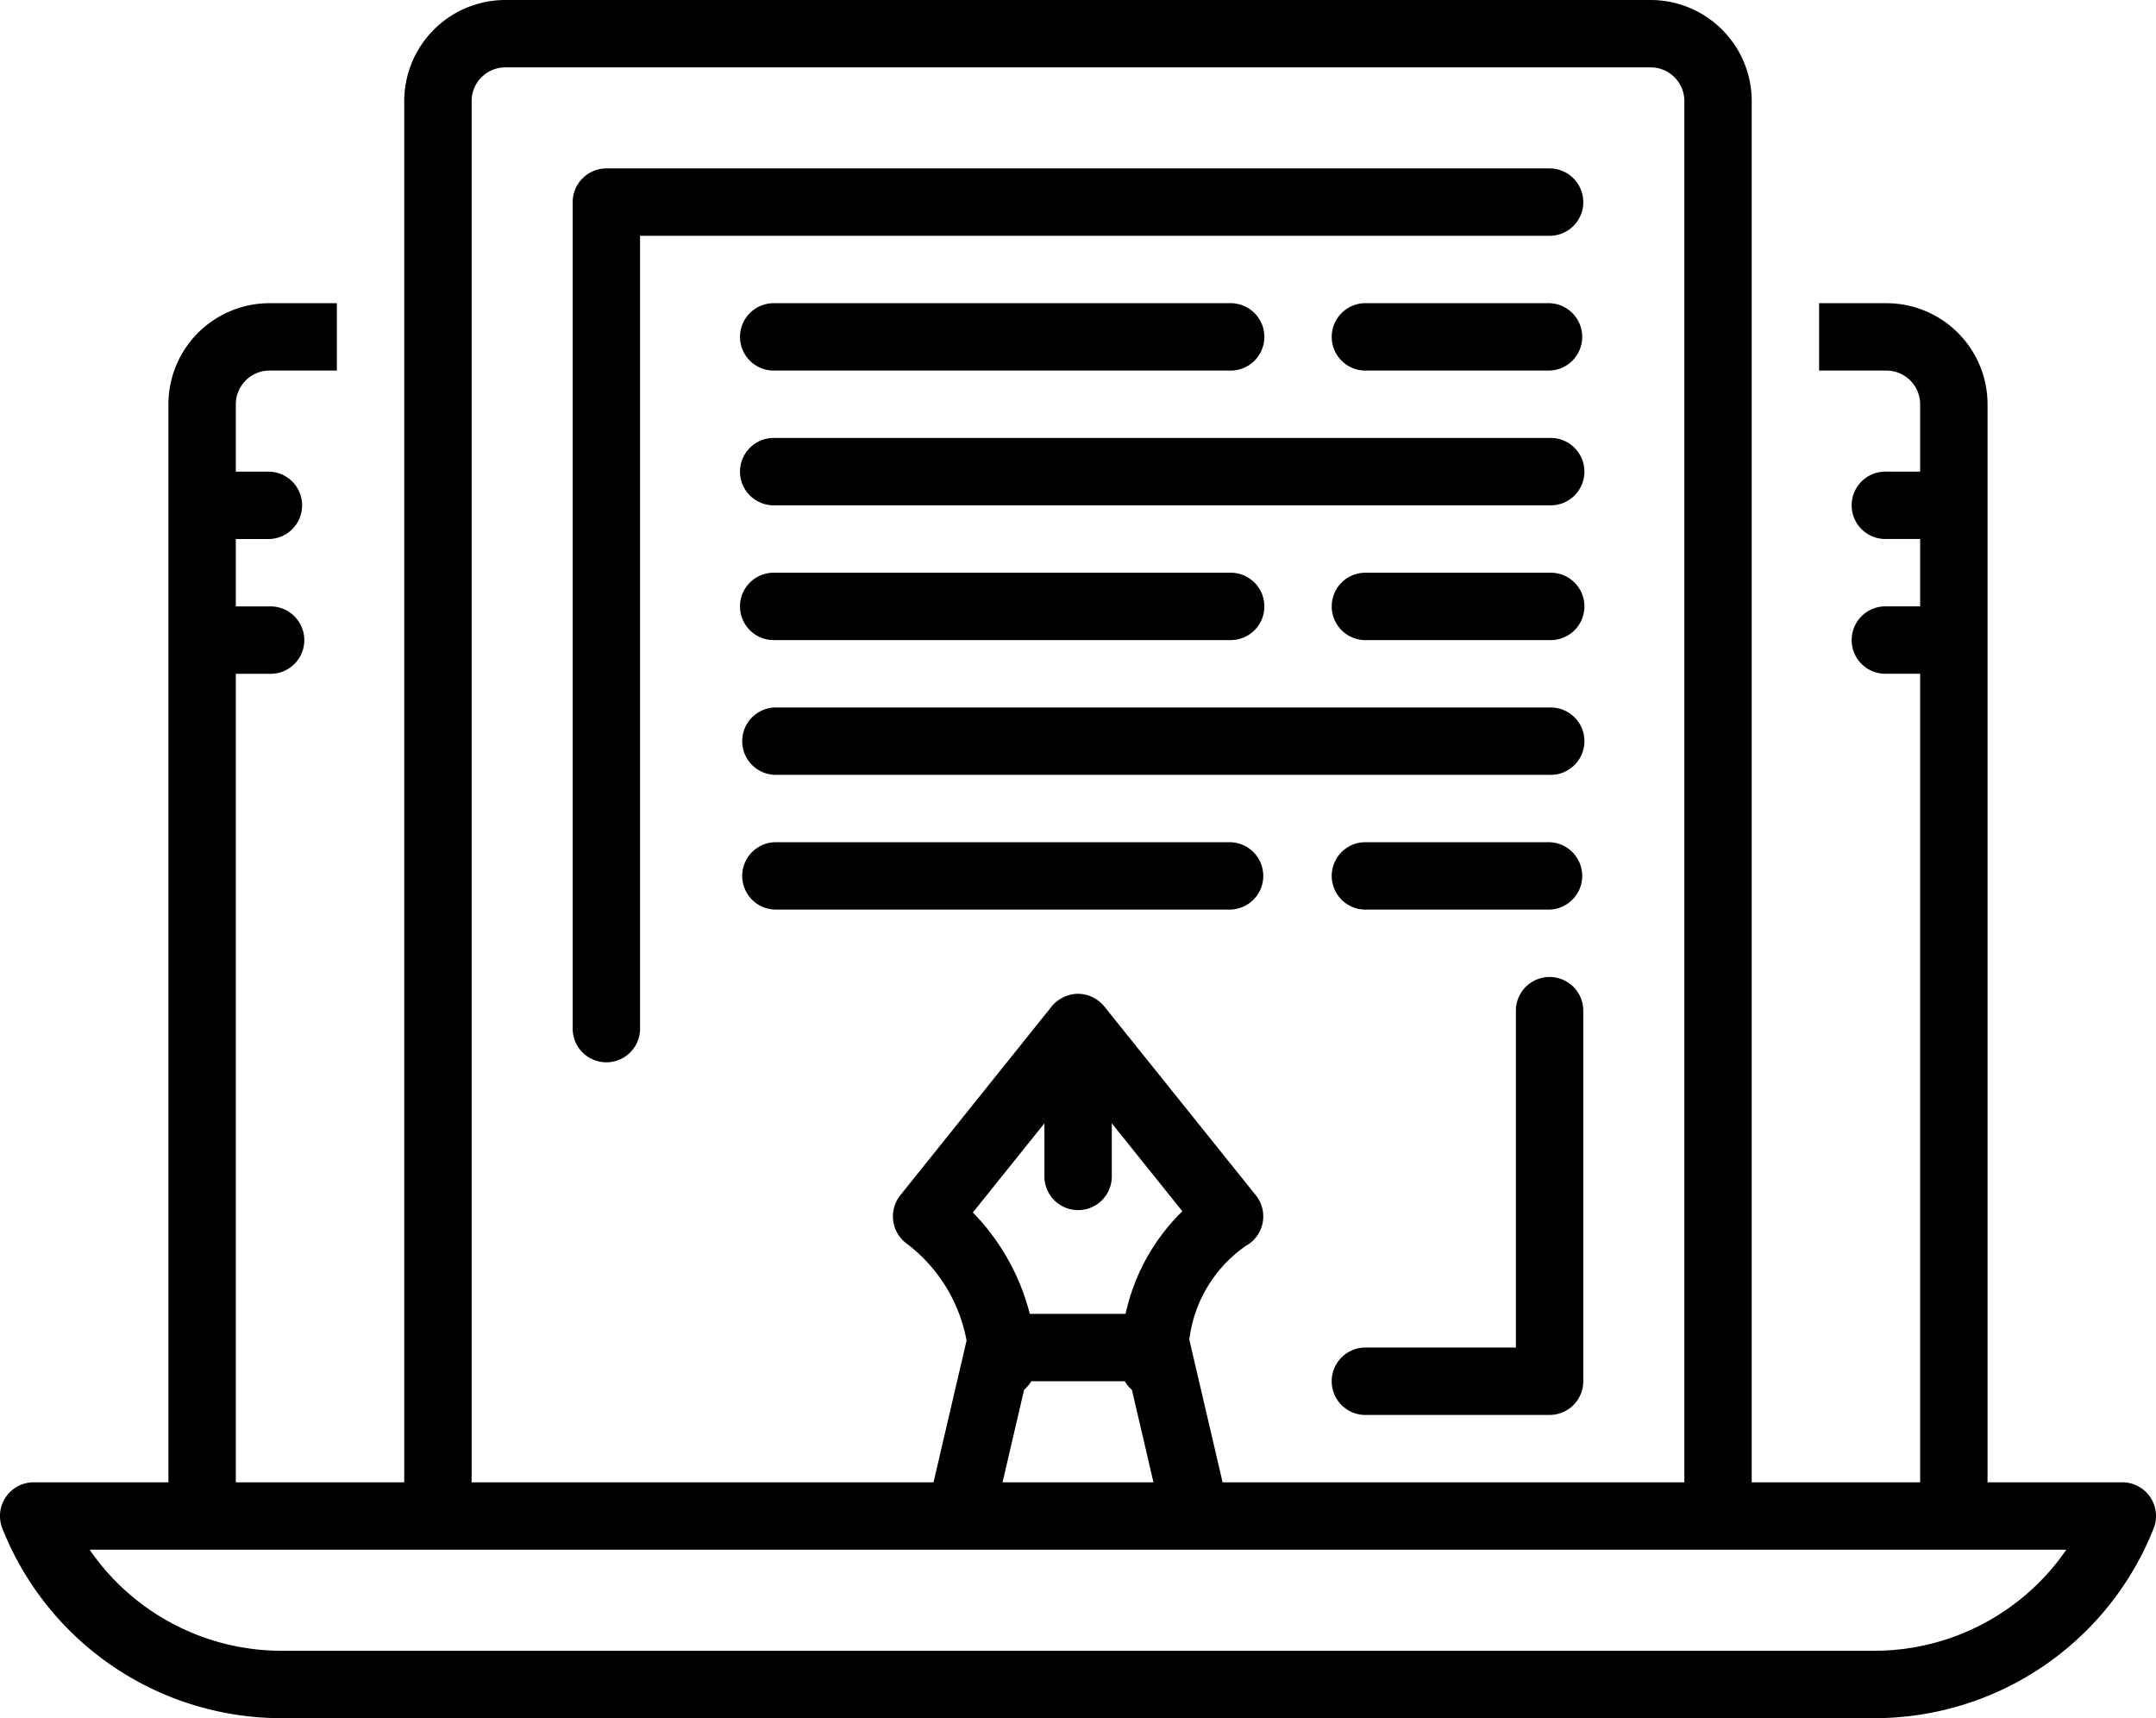
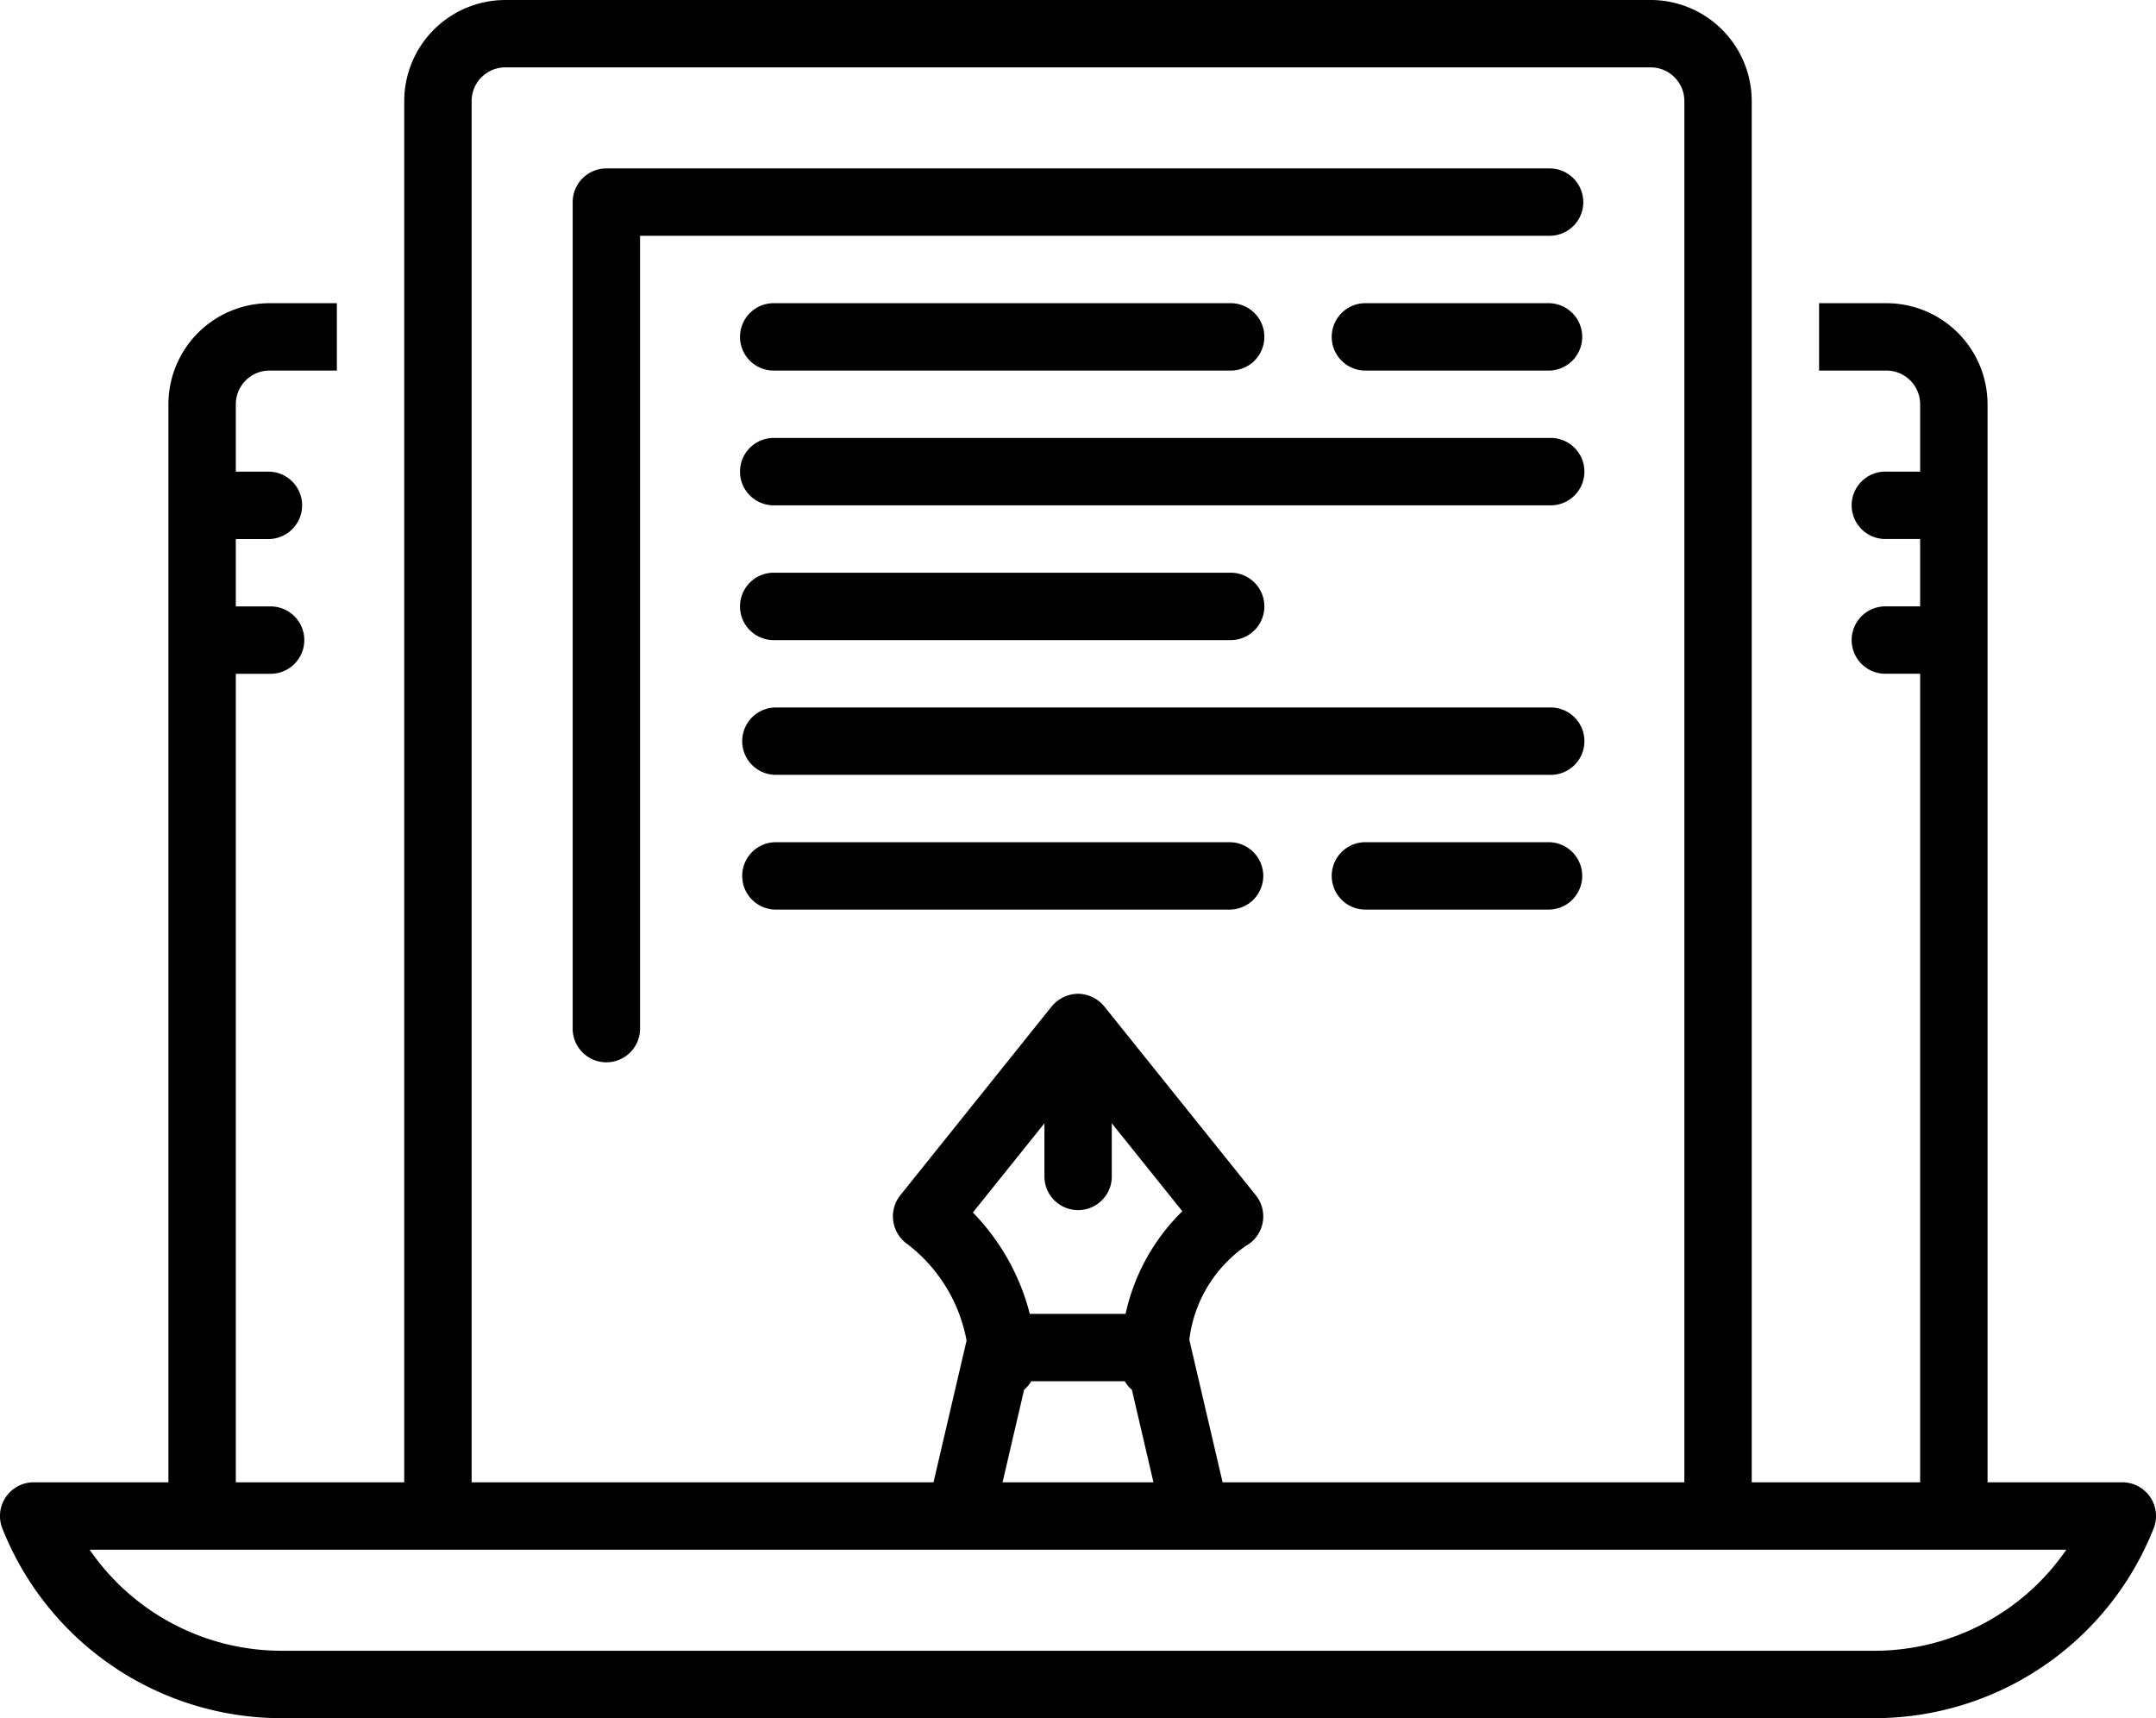
<svg xmlns="http://www.w3.org/2000/svg" width="60.589" height="48.281" viewBox="0 0 60.589 48.281">
  <g id="online" transform="translate(0 -13)">
    <path id="Path_3740" data-name="Path 3740" d="M62.4,23.947A.947.947,0,0,0,61.454,23H34.947a.947.947,0,0,0-.947.947V47.141a.947.947,0,1,0,1.893,0V24.893H61.454a.947.947,0,0,0,.947-.947Z" transform="translate(-17.906 -5.267)" />
    <path id="Path_3741" data-name="Path 3741" d="M85.153,31H79.947a.947.947,0,0,0,0,1.893h5.207a.947.947,0,0,0,0-1.893Z" transform="translate(-41.606 -9.48)" />
    <path id="Path_3742" data-name="Path 3742" d="M44.947,32.893h12.78a.947.947,0,1,0,0-1.893H44.947a.947.947,0,1,0,0,1.893Z" transform="translate(-23.173 -9.48)" />
-     <path id="Path_3743" data-name="Path 3743" d="M85.153,47H79.947a.947.947,0,0,0,0,1.893h5.207a.947.947,0,1,0,0-1.893Z" transform="translate(-41.606 -17.906)" />
    <path id="Path_3744" data-name="Path 3744" d="M44.947,48.893h12.78a.947.947,0,1,0,0-1.893H44.947a.947.947,0,1,0,0,1.893Z" transform="translate(-23.173 -17.906)" />
    <path id="Path_3745" data-name="Path 3745" d="M85.153,63H79.947a.947.947,0,0,0,0,1.893h5.207a.947.947,0,0,0,0-1.893Z" transform="translate(-41.606 -26.333)" />
    <path id="Path_3746" data-name="Path 3746" d="M58.674,63.947A.947.947,0,0,0,57.727,63H44.947a.947.947,0,0,0,0,1.893h12.78a.947.947,0,0,0,.947-.947Z" transform="translate(-23.173 -26.333)" />
    <path id="Path_3747" data-name="Path 3747" d="M66.721,39H44.947a.947.947,0,1,0,0,1.893H66.721a.947.947,0,1,0,0-1.893Z" transform="translate(-23.173 -13.693)" />
    <path id="Path_3748" data-name="Path 3748" d="M66.721,55H44.947a.947.947,0,0,0,0,1.893H66.721a.947.947,0,1,0,0-1.893Z" transform="translate(-23.173 -22.119)" />
-     <path id="Path_3749" data-name="Path 3749" d="M85.153,71a.947.947,0,0,0-.947.947v9.467h-4.26a.947.947,0,0,0,0,1.893h5.207a.947.947,0,0,0,.947-.947V71.947A.947.947,0,0,0,85.154,71Z" transform="translate(-41.606 -30.546)" />
    <path id="Path_3750" data-name="Path 3750" d="M59.641,54.654H55.855V24.36a2.843,2.843,0,0,0-2.84-2.84H51.121v1.893h1.893a.948.948,0,0,1,.947.947v1.893h-.947a.947.947,0,1,0,0,1.893h.947V30.04h-.947a.947.947,0,1,0,0,1.893h.947V54.654H49.228V15.84A2.843,2.843,0,0,0,46.388,13H14.2a2.843,2.843,0,0,0-2.84,2.84V54.654H6.627V31.934h.947a.947.947,0,1,0,0-1.893H6.627V28.147h.947a.947.947,0,0,0,0-1.893H6.627V24.36a.948.948,0,0,1,.947-.947H9.467V21.52H7.573a2.843,2.843,0,0,0-2.84,2.84V54.654H.947a.947.947,0,0,0-.879,1.3,8.437,8.437,0,0,0,7.871,5.328H52.65a8.437,8.437,0,0,0,7.871-5.328.947.947,0,0,0-.879-1.3ZM13.254,15.84a.948.948,0,0,1,.947-.947H46.388a.948.948,0,0,1,.947.947V54.654H34.358s-.934-4-.935-4.006a3.754,3.754,0,0,1,1.595-2.642.946.946,0,0,0,.274-1.418l-4.26-5.308a.967.967,0,0,0-.738-.354.978.978,0,0,0-.738.354L25.3,46.589a.951.951,0,0,0,.2,1.372,4.422,4.422,0,0,1,1.663,2.71l-.929,3.984H13.254ZM31.632,49.921H28.94a6.319,6.319,0,0,0-1.6-2.849l2.011-2.506v1.523a.947.947,0,0,0,1.893,0V44.566l1.983,2.471A5.742,5.742,0,0,0,31.632,49.921Zm.783,4.733H28.174l.606-2.6a.944.944,0,0,0,.2-.24h2.629a.944.944,0,0,0,.2.24ZM52.65,59.388H7.938a6.548,6.548,0,0,1-5.419-2.84h55.55a6.548,6.548,0,0,1-5.419,2.84Z" />
  </g>
</svg>